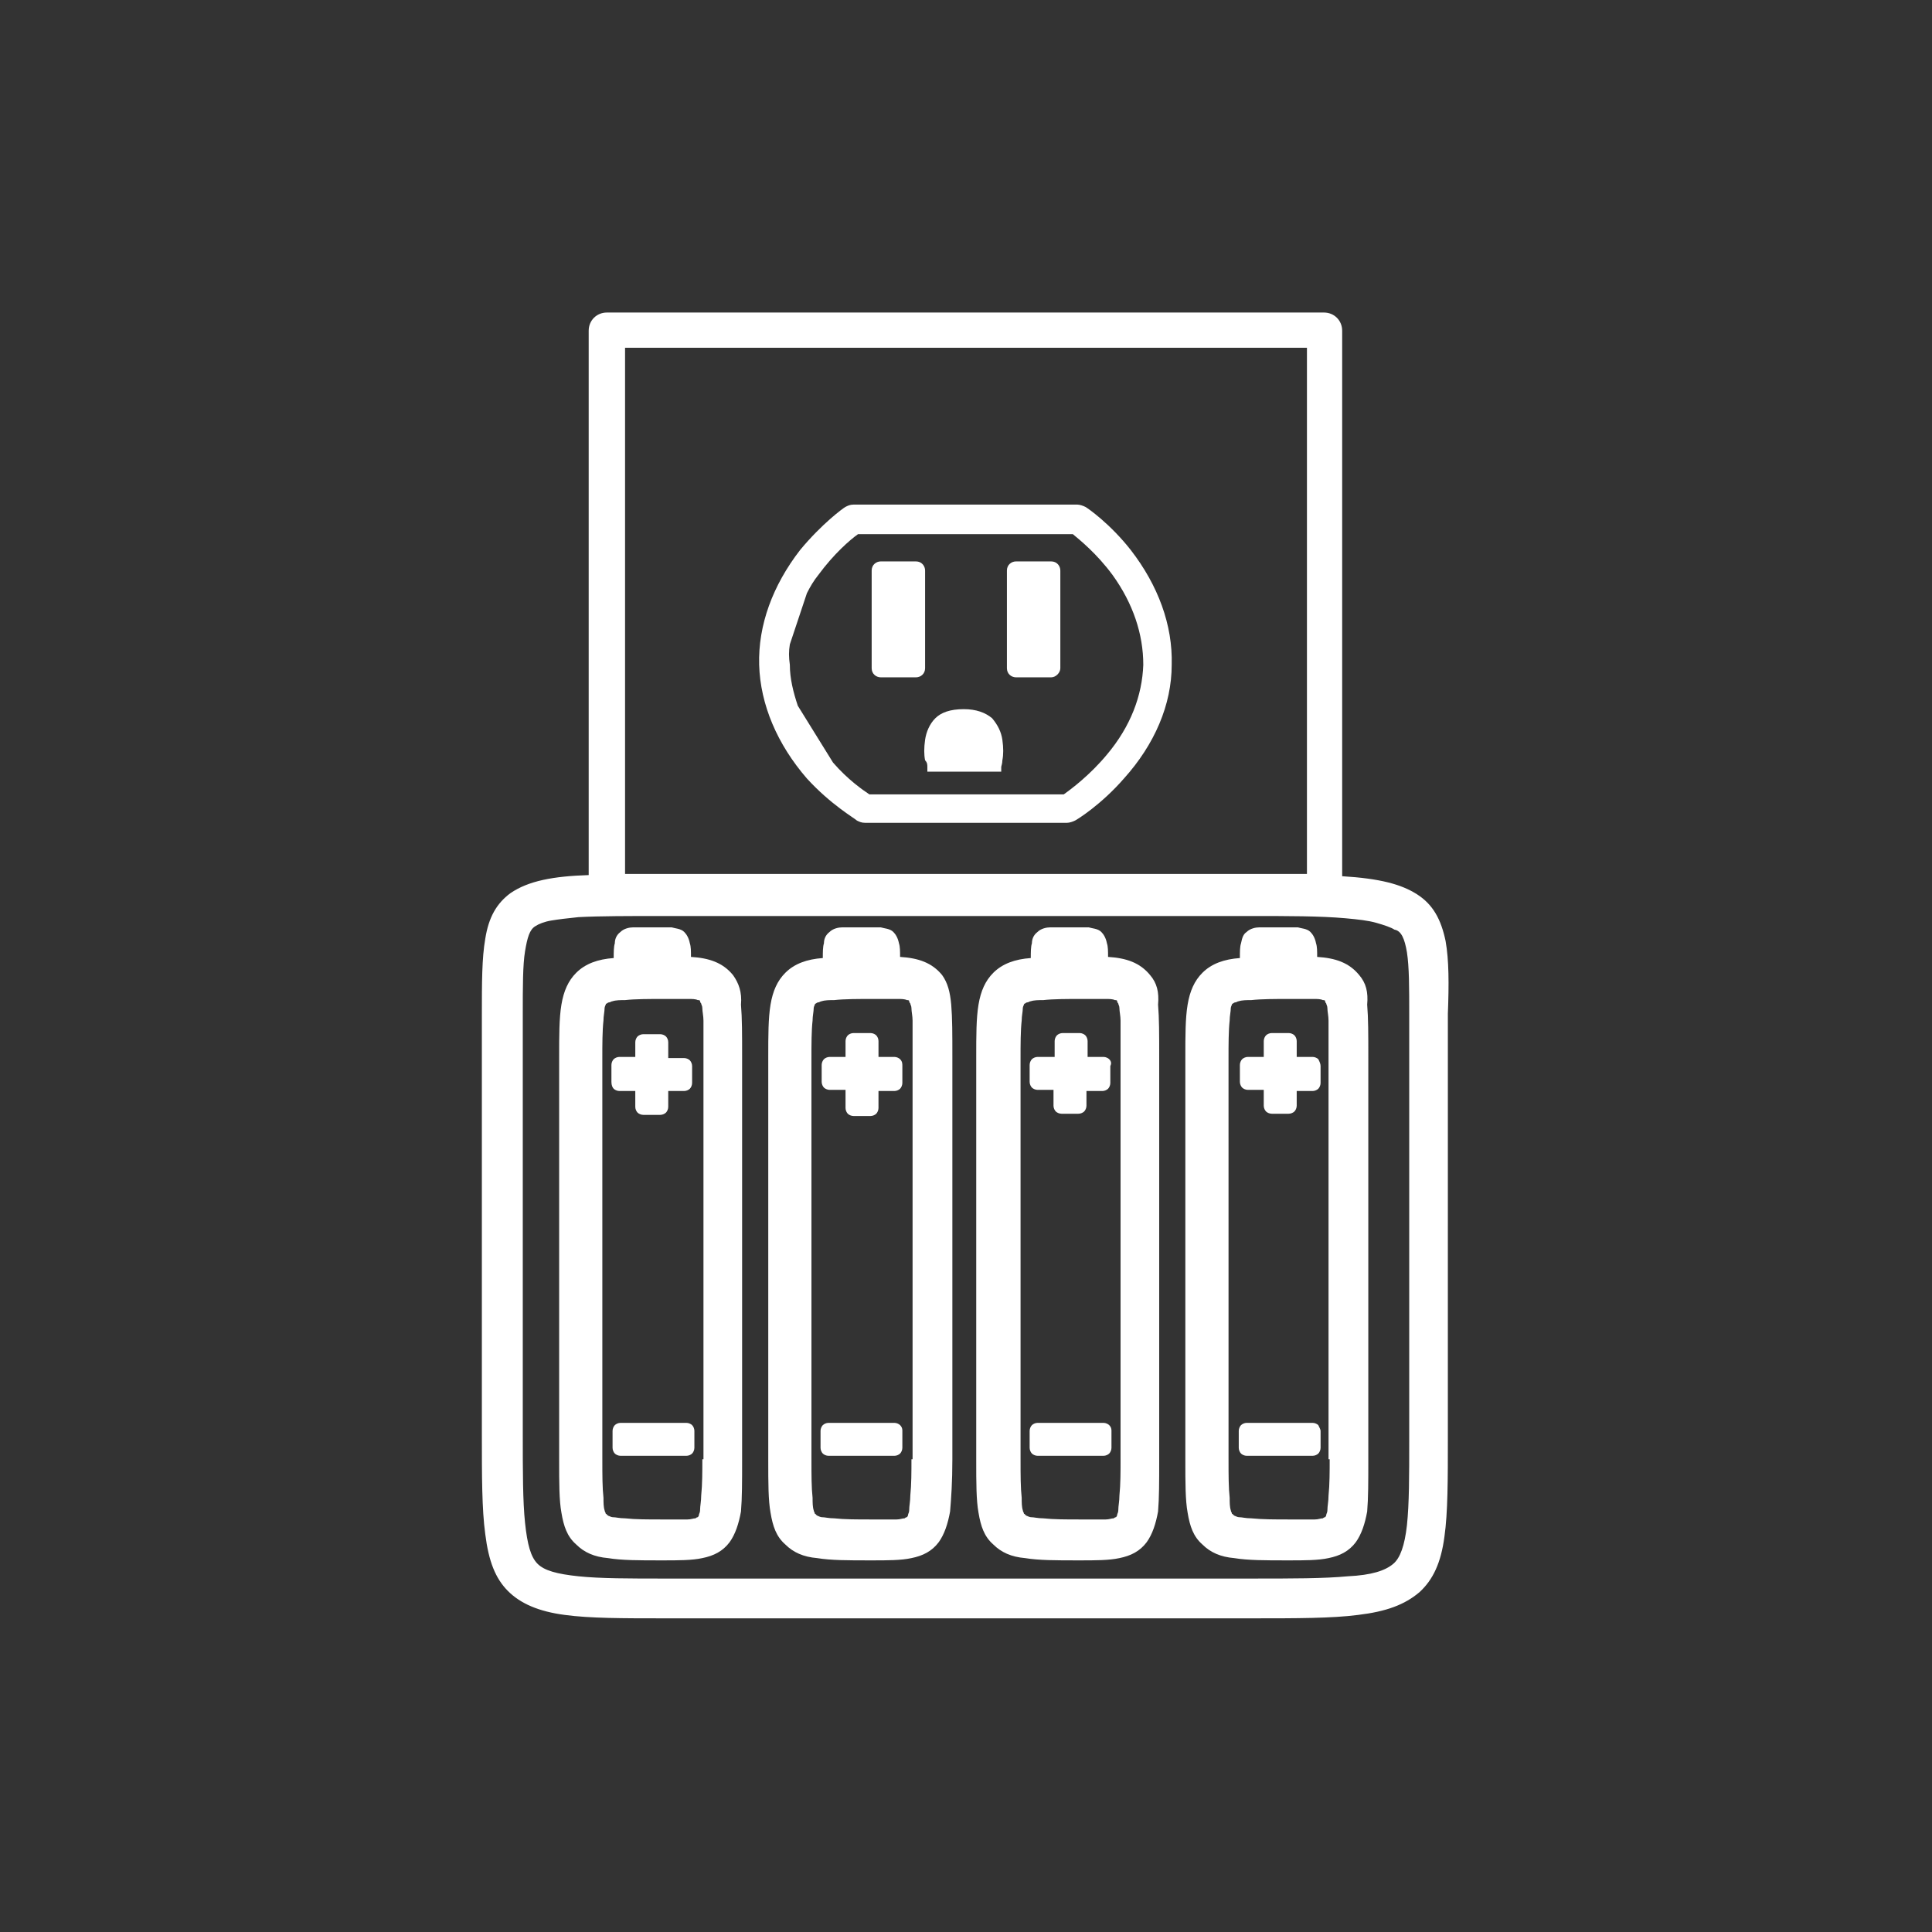
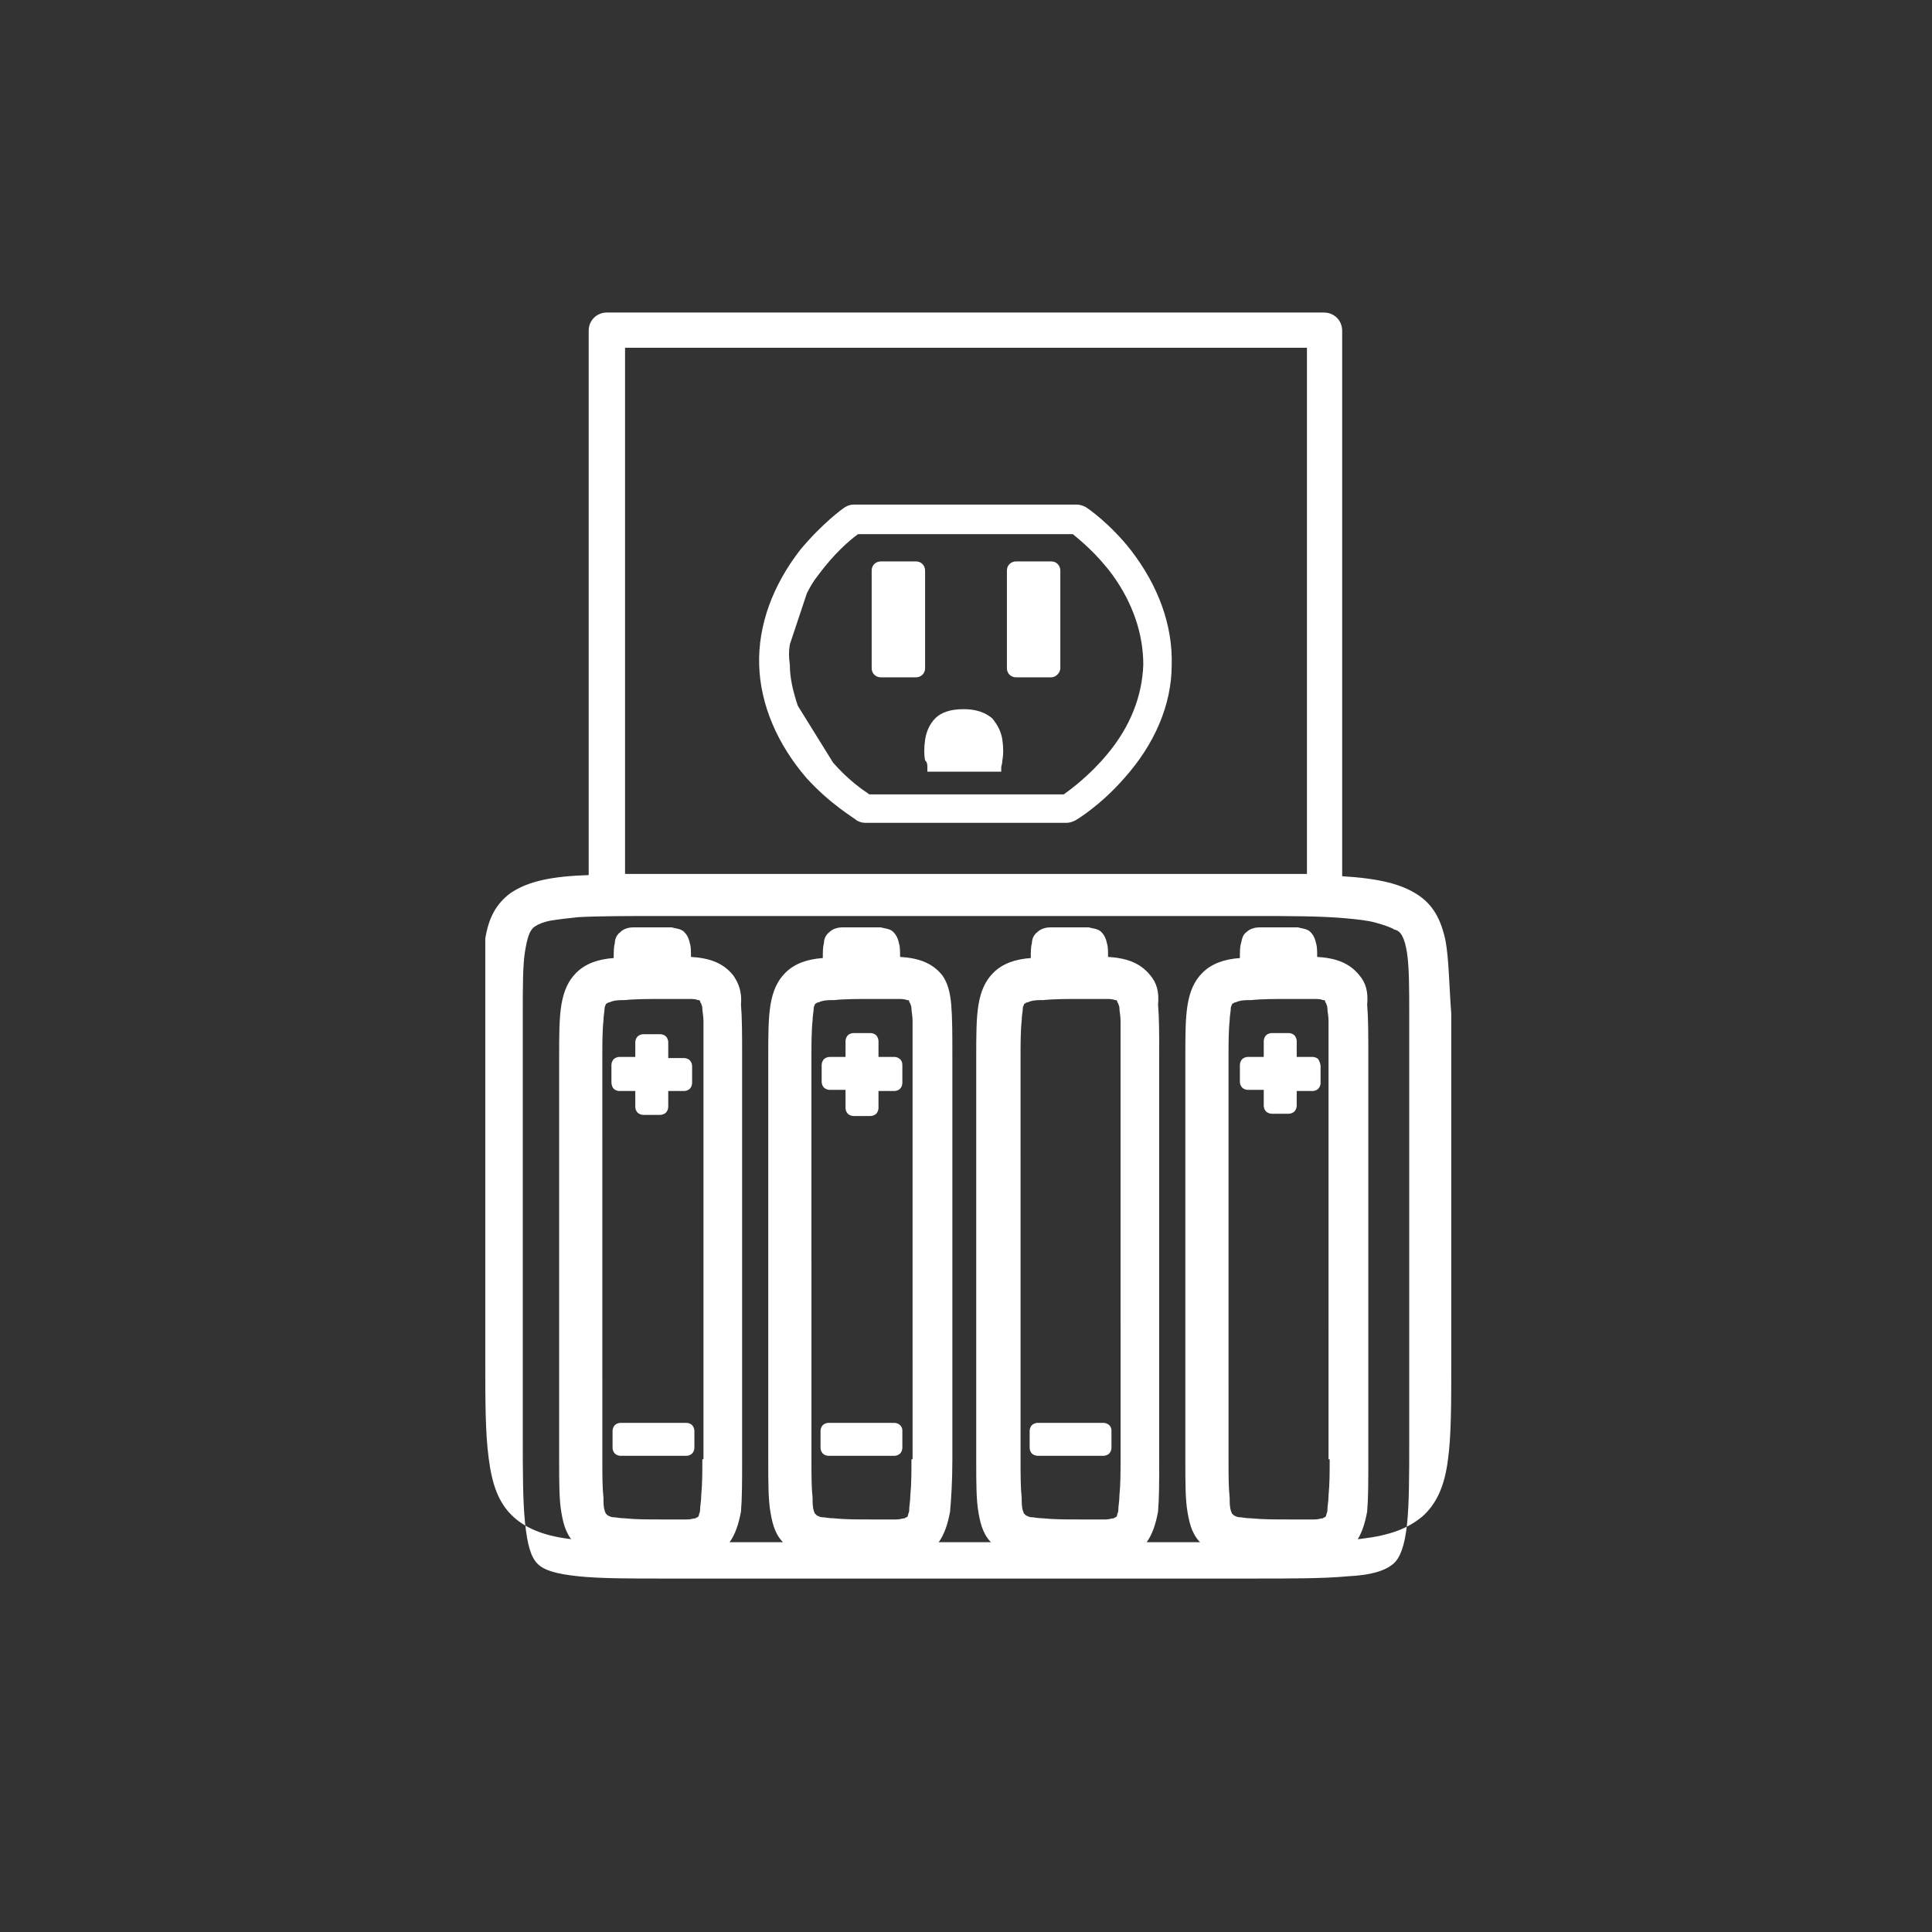
<svg xmlns="http://www.w3.org/2000/svg" version="1.1" id="Layer_1" x="0px" y="0px" viewBox="0 0 170 170" style="enable-background:new 0 0 170 170;" xml:space="preserve">
  <rect x="0" y="0" width="170" height="170" fill="#333333" stroke="none" />
  <style type="text/css">
	.st0{fill:#FFFFFF;}
</style>
  <g>
    <path class="st0" d="M75.4,72.2c0.2,0.1,0.4,0.2,0.7,0.2h17.8c0.2,0,0.5-0.1,0.7-0.2c0.2-0.1,2.3-1.4,4.3-3.7c2.7-3,4.2-6.5,4.2-10   c0.1-3.5-1.2-7-3.6-10.1c-1.8-2.3-3.8-3.7-4-3.8l0,0l0,0c-0.2-0.1-0.5-0.2-0.7-0.2H75.1c-0.3,0-0.5,0.1-0.7,0.2   c-0.2,0.1-2.1,1.5-4,3.8c-2.4,3.1-3.7,6.6-3.6,10.1c0.1,3.5,1.6,7,4.2,10C73.1,70.8,75.2,72,75.4,72.2z M69.5,56.7l1.5-4.5   c0.3-0.6,0.6-1.1,1-1.6c1.4-1.9,2.8-3.1,3.5-3.6h18.9c0.6,0.5,2.1,1.7,3.5,3.6c1.8,2.5,2.7,5.2,2.7,7.9c-0.1,2.7-1.1,5.4-3.2,7.9   c-1.5,1.8-3.1,3-3.8,3.5H76.5c-0.6-0.4-1.9-1.3-3.2-2.8l-3.1-5c-0.4-1.2-0.7-2.4-0.7-3.6C69.4,57.8,69.4,57.3,69.5,56.7z" />
    <path class="st0" d="M77.5,59.6h3.1c0.4,0,0.8-0.3,0.8-0.8v-8.6c0-0.4-0.3-0.8-0.8-0.8h-3.1c-0.4,0-0.8,0.3-0.8,0.8v8.6   C76.7,59.3,77.1,59.6,77.5,59.6z" />
    <polygon class="st0" points="93.3,50.2 93.3,50.2 93.3,50.2  " />
    <path class="st0" d="M89.4,59.6h3.1c0.4,0,0.8-0.4,0.8-0.8v-8.6l-0.2,0l0,0h0.2c0-0.4-0.3-0.8-0.8-0.8h-3.1c-0.4,0-0.8,0.3-0.8,0.8   v8.6C88.6,59.3,89,59.6,89.4,59.6z" />
-     <path class="st0" d="M127.2,82.8c-0.4-1.9-1.1-3.2-2.5-4.1c-1.4-0.9-3.3-1.4-6.6-1.6v-48c0-0.9-0.7-1.6-1.6-1.6H53.4   c-0.9,0-1.6,0.7-1.6,1.6v47.9c-3.1,0.1-5.3,0.5-6.9,1.6c-1.2,0.9-1.9,2.1-2.2,4c-0.3,1.7-0.3,3.9-0.3,6.7v36.9c0,3.7,0,6.6,0.3,8.8   c0.3,2.4,0.9,3.9,2,5c1.1,1.1,2.7,1.8,5,2.1c2.2,0.3,5.1,0.3,8.8,0.3h51.6c4,0,7.1,0,9.4-0.3c2.5-0.3,4.1-0.9,5.4-2   c1.2-1.1,1.9-2.6,2.2-4.9c0.3-2.1,0.3-5,0.3-8.6V89.2C127.5,86.6,127.5,84.5,127.2,82.8z M115,76.9c-1.5,0-3.2,0-5.2,0H58.5   c-1.3,0-2.4,0-3.5,0V30.6H115V76.9z M123.8,83.8c0.2,1.3,0.2,3.1,0.2,5.5l0,37.4c0,3.2,0,5.6-0.2,7.5c-0.2,1.8-0.6,2.9-1.2,3.4   c-0.7,0.6-1.9,1-4,1.1c-2.1,0.2-4.9,0.2-8.5,0.2H58.6c-3.2,0-5.8,0-7.7-0.2c-1.9-0.2-3-0.5-3.6-1.1c-0.6-0.6-0.9-1.7-1.1-3.6   c-0.2-1.9-0.2-4.5-0.2-7.8V89.3c0-2.5,0-4.4,0.2-5.6c0.2-1.2,0.4-1.9,0.9-2.2c0.3-0.2,0.8-0.4,1.4-0.5c0.6-0.1,1.4-0.2,2.4-0.3   c1.9-0.1,4.4-0.1,7.6-0.1h51.4c3.4,0,6.3,0,8.5,0.2c1.1,0.1,2,0.2,2.7,0.4s1.3,0.4,1.6,0.6C123.3,81.9,123.6,82.6,123.8,83.8z" />
+     <path class="st0" d="M127.2,82.8c-0.4-1.9-1.1-3.2-2.5-4.1c-1.4-0.9-3.3-1.4-6.6-1.6v-48c0-0.9-0.7-1.6-1.6-1.6H53.4   c-0.9,0-1.6,0.7-1.6,1.6v47.9c-3.1,0.1-5.3,0.5-6.9,1.6c-1.2,0.9-1.9,2.1-2.2,4v36.9c0,3.7,0,6.6,0.3,8.8   c0.3,2.4,0.9,3.9,2,5c1.1,1.1,2.7,1.8,5,2.1c2.2,0.3,5.1,0.3,8.8,0.3h51.6c4,0,7.1,0,9.4-0.3c2.5-0.3,4.1-0.9,5.4-2   c1.2-1.1,1.9-2.6,2.2-4.9c0.3-2.1,0.3-5,0.3-8.6V89.2C127.5,86.6,127.5,84.5,127.2,82.8z M115,76.9c-1.5,0-3.2,0-5.2,0H58.5   c-1.3,0-2.4,0-3.5,0V30.6H115V76.9z M123.8,83.8c0.2,1.3,0.2,3.1,0.2,5.5l0,37.4c0,3.2,0,5.6-0.2,7.5c-0.2,1.8-0.6,2.9-1.2,3.4   c-0.7,0.6-1.9,1-4,1.1c-2.1,0.2-4.9,0.2-8.5,0.2H58.6c-3.2,0-5.8,0-7.7-0.2c-1.9-0.2-3-0.5-3.6-1.1c-0.6-0.6-0.9-1.7-1.1-3.6   c-0.2-1.9-0.2-4.5-0.2-7.8V89.3c0-2.5,0-4.4,0.2-5.6c0.2-1.2,0.4-1.9,0.9-2.2c0.3-0.2,0.8-0.4,1.4-0.5c0.6-0.1,1.4-0.2,2.4-0.3   c1.9-0.1,4.4-0.1,7.6-0.1h51.4c3.4,0,6.3,0,8.5,0.2c1.1,0.1,2,0.2,2.7,0.4s1.3,0.4,1.6,0.6C123.3,81.9,123.6,82.6,123.8,83.8z" />
    <path class="st0" d="M64.5,85.8L64.5,85.8c-0.9-1.1-2.1-1.5-3.7-1.6c0-0.5,0-0.9-0.1-1.2c-0.1-0.5-0.3-0.8-0.5-1   c-0.3-0.3-0.8-0.3-1.1-0.4c-0.4,0-0.9,0-1.6,0h-0.2c-0.7,0-1.2,0-1.6,0c-0.3,0-0.8,0.1-1.1,0.4c-0.4,0.3-0.5,0.7-0.5,1   c-0.1,0.3-0.1,0.8-0.1,1.3c-1.4,0.1-2.5,0.5-3.3,1.3l0,0c-0.7,0.7-1.1,1.6-1.3,2.8c-0.2,1.2-0.2,2.7-0.2,4.6v0v35.5v0   c0,2,0,3.5,0.2,4.6c0.2,1.2,0.5,2.1,1.3,2.8h0c0.7,0.7,1.6,1.1,2.8,1.2c1.2,0.2,2.7,0.2,4.7,0.2h0h0.1h0c1.4,0,2.6,0,3.5-0.2   c1-0.2,1.8-0.6,2.4-1.4c0.5-0.7,0.8-1.6,1-2.7c0.1-1.2,0.1-2.6,0.1-4.6V93.3h0V93v0c0-2,0-3.4-0.1-4.6C65.3,87.3,65,86.5,64.5,85.8   z M61.8,128.4c0,1.1,0,2.2-0.1,3.2c0,0.5-0.1,0.9-0.1,1.3c0,0.2-0.1,0.3-0.1,0.4c0,0.1-0.1,0.2-0.1,0.2c0,0,0,0,0,0   c0,0-0.1,0-0.2,0.1c-0.2,0-0.4,0.1-0.7,0.1c-0.6,0-1.4,0-2.1,0h-0.1c-1.3,0-2.4,0-3.3-0.1c-0.5,0-0.8-0.1-1.1-0.1   c-0.1,0-0.3-0.1-0.3-0.1c-0.1,0-0.1-0.1-0.2-0.1h0c0,0,0-0.1-0.1-0.1c0-0.1-0.1-0.2-0.1-0.3c-0.1-0.3-0.1-0.7-0.1-1.1   c-0.1-0.9-0.1-2-0.1-3.3V93.1c0-1.2,0-2.4,0.1-3.3c0-0.4,0.1-0.8,0.1-1.1c0-0.1,0.1-0.3,0.1-0.3c0-0.1,0.1-0.1,0.1-0.1l0,0   c0,0,0.1-0.1,0.2-0.1c0.1,0,0.2-0.1,0.3-0.1c0.3-0.1,0.7-0.1,1.1-0.1c0.9-0.1,2.1-0.1,3.4-0.1h0.1c0.7,0,1.5,0,2.1,0   c0.3,0,0.6,0,0.8,0.1c0.1,0,0.2,0,0.2,0.1c0,0,0,0,0,0c0,0,0,0.1,0.1,0.2c0,0.1,0.1,0.2,0.1,0.4c0,0.3,0.1,0.7,0.1,1.1   c0,0.9,0,2.1,0,3.4V128.4z" />
    <path class="st0" d="M54,95.8c0.1,0.1,0.3,0.2,0.5,0.2c0.2,0,0.4,0,0.7,0h0h0.7v0.7c0,0,0,0,0,0c0,0.3,0,0.5,0,0.7   c0,0.2,0.1,0.4,0.2,0.5c0.1,0.1,0.3,0.2,0.5,0.2c0.2,0,0.4,0,0.7,0h0h0.1h0c0.3,0,0.5,0,0.7,0c0.2,0,0.4-0.1,0.5-0.2   c0.1-0.1,0.2-0.3,0.2-0.5c0-0.2,0-0.4,0-0.7c0,0,0,0,0,0V96h0.7h0c0.3,0,0.5,0,0.7,0c0.2,0,0.4-0.1,0.5-0.2   c0.1-0.1,0.2-0.3,0.2-0.5c0-0.2,0-0.4,0-0.7v0v-0.1v0c0-0.3,0-0.5,0-0.7c0-0.2-0.1-0.4-0.2-0.5c-0.1-0.1-0.3-0.2-0.5-0.2   c-0.2,0-0.4,0-0.7,0h0h-0.7v-0.7c0-0.3,0-0.5,0-0.7c0-0.2-0.1-0.4-0.2-0.5c-0.1-0.1-0.3-0.2-0.5-0.2c-0.2,0-0.4,0-0.7,0h0h-0.1h0   c-0.3,0-0.5,0-0.7,0c-0.2,0-0.4,0.1-0.5,0.2c-0.1,0.1-0.2,0.3-0.2,0.5c0,0.2,0,0.4,0,0.7c0,0,0,0,0,0V93h-0.7c-0.3,0-0.5,0-0.7,0   c-0.2,0-0.4,0.1-0.5,0.2c-0.1,0.1-0.2,0.3-0.2,0.5c0,0.2,0,0.4,0,0.7v0v0.1v0c0,0.3,0,0.5,0,0.7C53.8,95.5,53.9,95.7,54,95.8z" />
    <path class="st0" d="M61.1,125.9c0-0.2-0.1-0.4-0.2-0.5c-0.1-0.1-0.3-0.2-0.5-0.2c-0.2,0-0.4,0-0.7,0h0h-4.4c-0.3,0-0.5,0-0.7,0   c-0.2,0-0.4,0.1-0.5,0.2c-0.1,0.1-0.2,0.3-0.2,0.5c0,0.2,0,0.4,0,0.7v0v0.1v0c0,0.3,0,0.5,0,0.7c0,0.2,0.1,0.4,0.2,0.5   c0.1,0.1,0.3,0.2,0.5,0.2c0.2,0,0.4,0,0.7,0c0,0,0,0,0,0h4.4h0c0.3,0,0.5,0,0.7,0c0.2,0,0.4-0.1,0.5-0.2c0.1-0.1,0.2-0.3,0.2-0.5   c0-0.2,0-0.4,0-0.7v0v-0.1l0,0C61.1,126.4,61.1,126.1,61.1,125.9z" />
    <path class="st0" d="M82.9,85.8c-0.9-1.1-2.1-1.5-3.7-1.6c0-0.5,0-0.9-0.1-1.2c-0.1-0.5-0.3-0.8-0.5-1c-0.3-0.3-0.8-0.3-1.1-0.4   c-0.4,0-0.9,0-1.6,0h-0.2c-0.7,0-1.2,0-1.6,0c-0.3,0-0.8,0.1-1.1,0.4c-0.4,0.3-0.5,0.7-0.5,1c-0.1,0.3-0.1,0.8-0.1,1.3   c-1.4,0.1-2.5,0.5-3.3,1.3l0,0c-0.7,0.7-1.1,1.6-1.3,2.8c-0.2,1.2-0.2,2.7-0.2,4.6v0v35.5v0c0,2,0,3.5,0.2,4.6   c0.2,1.2,0.5,2.1,1.3,2.8c0.7,0.7,1.6,1.1,2.8,1.2c1.2,0.2,2.7,0.2,4.7,0.2h0h0.1h0c1.4,0,2.6,0,3.5-0.2c1-0.2,1.8-0.6,2.4-1.4h0   c0.5-0.7,0.8-1.6,1-2.7c0.1-1.2,0.2-2.6,0.2-4.6V93.3h0V93v0c0-2,0-3.4-0.1-4.6C83.6,87.3,83.4,86.5,82.9,85.8z M80.2,128.4   L80.2,128.4c0,1.1,0,2.2-0.1,3.2c0,0.5-0.1,0.9-0.1,1.3c0,0.2-0.1,0.3-0.1,0.4c0,0.1-0.1,0.2-0.1,0.2c0,0,0,0,0,0   c0,0-0.1,0-0.2,0.1c-0.2,0-0.4,0.1-0.7,0.1c-0.6,0-1.4,0-2.1,0h-0.1c-1.3,0-2.4,0-3.3-0.1c-0.5,0-0.8-0.1-1.1-0.1   c-0.1,0-0.3-0.1-0.3-0.1c-0.1,0-0.1-0.1-0.2-0.1h0c0,0,0-0.1-0.1-0.1c0-0.1-0.1-0.2-0.1-0.3c-0.1-0.3-0.1-0.7-0.1-1.1   c-0.1-0.9-0.1-2-0.1-3.3V93.1c0-1.2,0-2.4,0.1-3.3c0-0.4,0.1-0.8,0.1-1.1c0-0.1,0.1-0.3,0.1-0.3c0-0.1,0.1-0.1,0.1-0.1l0,0   c0,0,0.1-0.1,0.2-0.1c0.1,0,0.2-0.1,0.3-0.1c0.3-0.1,0.7-0.1,1.1-0.1c0.9-0.1,2.1-0.1,3.4-0.1h0.1c0.7,0,1.5,0,2.1,0   c0.3,0,0.6,0,0.8,0.1c0.1,0,0.2,0,0.2,0.1c0,0,0,0,0,0c0,0,0,0.1,0.1,0.2c0,0.1,0.1,0.2,0.1,0.4c0,0.3,0.1,0.7,0.1,1.1   c0,0.9,0,2.1,0,3.4V128.4z" />
    <path class="st0" d="M79.2,93.2c-0.1-0.1-0.3-0.2-0.5-0.2c-0.2,0-0.4,0-0.7,0h0h-0.7v-0.7c0-0.3,0-0.5,0-0.7c0-0.2-0.1-0.4-0.2-0.5   c-0.1-0.1-0.3-0.2-0.5-0.2c-0.2,0-0.4,0-0.7,0h0h-0.1h0c-0.3,0-0.5,0-0.7,0c-0.2,0-0.4,0.1-0.5,0.2c-0.1,0.1-0.2,0.3-0.2,0.5   c0,0.2,0,0.4,0,0.7c0,0,0,0,0,0V93h-0.7c-0.3,0-0.5,0-0.7,0c-0.2,0-0.4,0.1-0.5,0.2c-0.1,0.1-0.2,0.3-0.2,0.5c0,0.2,0,0.4,0,0.7v0   v0.1v0v0c0,0.3,0,0.5,0,0.7c0,0.2,0.1,0.4,0.2,0.5c0.1,0.1,0.3,0.2,0.5,0.2c0.2,0,0.4,0,0.7,0h0h0.7v0.7V97h0c0,0.2,0,0.4,0,0.5   c0,0.2,0.1,0.4,0.2,0.5c0.1,0.1,0.3,0.2,0.5,0.2c0.2,0,0.4,0,0.7,0h0h0.1h0c0.3,0,0.5,0,0.7,0c0.2,0,0.4-0.1,0.5-0.2   c0.1-0.1,0.2-0.3,0.2-0.5c0-0.2,0-0.4,0-0.7c0,0,0,0,0,0V96H78h0c0.3,0,0.5,0,0.7,0c0.2,0,0.4-0.1,0.5-0.2c0.1-0.1,0.2-0.3,0.2-0.5   c0-0.2,0-0.4,0-0.7v0v-0.1v0c0-0.3,0-0.5,0-0.7C79.4,93.6,79.4,93.4,79.2,93.2z" />
    <path class="st0" d="M79.2,125.4c-0.1-0.1-0.3-0.2-0.5-0.2c-0.2,0-0.4,0-0.7,0h0h-4.4c-0.3,0-0.5,0-0.7,0c-0.2,0-0.4,0.1-0.5,0.2   c-0.1,0.1-0.2,0.3-0.2,0.5c0,0.2,0,0.4,0,0.7v0v0.1v0c0,0.3,0,0.5,0,0.7c0,0.2,0.1,0.4,0.2,0.5c0.1,0.1,0.3,0.2,0.5,0.2   c0.2,0,0.4,0,0.7,0c0,0,0,0,0,0H78h0c0.3,0,0.5,0,0.7,0c0.2,0,0.4-0.1,0.5-0.2c0.1-0.1,0.2-0.3,0.2-0.5c0-0.2,0-0.4,0-0.7v0v-0.1v0   c0-0.3,0-0.5,0-0.7C79.4,125.8,79.4,125.6,79.2,125.4z" />
    <path class="st0" d="M101.2,85.8c-0.9-1.1-2.1-1.5-3.7-1.6c0-0.5,0-0.9-0.1-1.2c-0.1-0.5-0.3-0.8-0.5-1c-0.3-0.3-0.8-0.3-1.1-0.4   c-0.4,0-0.9,0-1.6,0h-0.2c-0.7,0-1.2,0-1.6,0c-0.3,0-0.8,0.1-1.1,0.4c-0.4,0.3-0.5,0.7-0.5,1c-0.1,0.3-0.1,0.8-0.1,1.3   c-1.4,0.1-2.5,0.5-3.3,1.3l0,0c-0.7,0.7-1.1,1.6-1.3,2.8c-0.2,1.2-0.2,2.7-0.2,4.6v0v35.5v0c0,2,0,3.5,0.2,4.6   c0.2,1.2,0.5,2.1,1.3,2.8h0c0.7,0.7,1.6,1.1,2.8,1.2c1.2,0.2,2.7,0.2,4.7,0.2h0h0.1h0c1.4,0,2.6,0,3.5-0.2c1-0.2,1.8-0.6,2.4-1.4   c0.5-0.7,0.8-1.6,1-2.7c0.1-1.2,0.1-2.6,0.1-4.6V93v0c0-2,0-3.4-0.1-4.6C102,87.3,101.8,86.5,101.2,85.8z M98.6,128.4   c0,1.1,0,2.2-0.1,3.2c0,0.5-0.1,0.9-0.1,1.3c0,0.2-0.1,0.3-0.1,0.4c0,0.1-0.1,0.2-0.1,0.2c0,0,0,0,0,0c0,0-0.1,0-0.2,0.1   c-0.2,0-0.4,0.1-0.7,0.1c-0.6,0-1.4,0-2.1,0h-0.1c-1.3,0-2.4,0-3.3-0.1c-0.5,0-0.8-0.1-1.1-0.1c-0.1,0-0.3-0.1-0.3-0.1   c-0.1,0-0.1-0.1-0.2-0.1h0c0,0,0-0.1-0.1-0.1c0-0.1-0.1-0.2-0.1-0.3c-0.1-0.3-0.1-0.7-0.1-1.1c-0.1-0.9-0.1-2-0.1-3.3V93.1   c0-1.2,0-2.4,0.1-3.3c0-0.4,0.1-0.8,0.1-1.1c0-0.1,0.1-0.3,0.1-0.3c0-0.1,0.1-0.1,0.1-0.1l0,0c0,0,0.1-0.1,0.2-0.1   c0.1,0,0.2-0.1,0.3-0.1c0.3-0.1,0.7-0.1,1.1-0.1c0.9-0.1,2.1-0.1,3.3-0.1h0.1c0.7,0,1.5,0,2.1,0c0.3,0,0.6,0,0.8,0.1   c0.1,0,0.2,0,0.2,0.1c0,0,0,0,0,0c0,0,0,0.1,0.1,0.2c0,0.1,0.1,0.2,0.1,0.4c0,0.3,0.1,0.7,0.1,1.1c0,0.9,0,2.1,0,3.4V128.4z" />
-     <path class="st0" d="M97.6,93.2c-0.1-0.1-0.3-0.2-0.5-0.2c-0.2,0-0.4,0-0.7,0h0h-0.7v-0.7c0-0.3,0-0.5,0-0.7c0-0.2-0.1-0.4-0.2-0.5   c-0.1-0.1-0.3-0.2-0.5-0.2c-0.2,0-0.4,0-0.7,0h0h-0.1h0c-0.3,0-0.5,0-0.7,0c-0.2,0-0.4,0.1-0.5,0.2c-0.1,0.1-0.2,0.3-0.2,0.5   c0,0.2,0,0.4,0,0.7c0,0,0,0,0,0V93H92c-0.3,0-0.5,0-0.7,0c-0.2,0-0.4,0.1-0.5,0.2c-0.1,0.1-0.2,0.3-0.2,0.5c0,0.2,0,0.4,0,0.7v0   v0.1v0c0,0.3,0,0.5,0,0.7c0,0.2,0.1,0.4,0.2,0.5c0.1,0.1,0.3,0.2,0.5,0.2c0.2,0,0.4,0,0.7,0h0h0.7v0.7c0,0,0,0,0,0   c0,0.3,0,0.5,0,0.7c0,0.2,0.1,0.4,0.2,0.5c0.1,0.1,0.3,0.2,0.5,0.2c0.2,0,0.4,0,0.7,0h0h0.1h0c0.3,0,0.5,0,0.7,0   c0.2,0,0.4-0.1,0.5-0.2c0.1-0.1,0.2-0.3,0.2-0.5c0-0.2,0-0.4,0-0.7c0,0,0,0,0,0V96h0.7h0c0.3,0,0.5,0,0.7,0c0.2,0,0.4-0.1,0.5-0.2   c0.1-0.1,0.2-0.3,0.2-0.5c0-0.2,0-0.4,0-0.7v0v-0.1v0c0-0.3,0-0.5,0-0.7C97.8,93.6,97.8,93.4,97.6,93.2z" />
    <path class="st0" d="M97.6,125.4c-0.1-0.1-0.3-0.2-0.5-0.2c-0.2,0-0.4,0-0.7,0h0H92c-0.3,0-0.5,0-0.7,0c-0.2,0-0.4,0.1-0.5,0.2   c-0.1,0.1-0.2,0.3-0.2,0.5c0,0.2,0,0.4,0,0.7v0v0.1v0c0,0.3,0,0.5,0,0.7c0,0.2,0.1,0.4,0.2,0.5c0.1,0.1,0.3,0.2,0.5,0.2   c0.2,0,0.4,0,0.7,0c0,0,0,0,0,0h4.4h0c0.3,0,0.5,0,0.7,0c0.2,0,0.4-0.1,0.5-0.2c0.1-0.1,0.2-0.3,0.2-0.5c0-0.2,0-0.4,0-0.7v0v-0.1   v0c0-0.3,0-0.5,0-0.7C97.8,125.8,97.8,125.6,97.6,125.4z" />
    <path class="st0" d="M119.6,85.8c-0.9-1.1-2.1-1.5-3.7-1.6c0-0.5,0-0.9-0.1-1.2c-0.1-0.5-0.3-0.8-0.5-1c-0.3-0.3-0.8-0.3-1.1-0.4   c-0.4,0-0.9,0-1.6,0h-0.2c-0.7,0-1.2,0-1.6,0c-0.3,0-0.8,0.1-1.1,0.4c-0.3,0.2-0.4,0.5-0.5,1c-0.1,0.3-0.1,0.7-0.1,1.3   c-1.4,0.1-2.5,0.5-3.3,1.3l0,0c-0.7,0.7-1.1,1.6-1.3,2.8c-0.2,1.2-0.2,2.7-0.2,4.6v0v35.5v0c0,2,0,3.5,0.2,4.6   c0.2,1.2,0.5,2.1,1.3,2.8c0.7,0.7,1.6,1.1,2.8,1.2c1.2,0.2,2.7,0.2,4.7,0.2h0h0.1h0c1.4,0,2.6,0,3.5-0.2c1-0.2,1.8-0.6,2.4-1.4   c0.5-0.7,0.8-1.6,1-2.7c0.1-1.2,0.1-2.6,0.1-4.6V93v0c0-2,0-3.4-0.1-4.6C120.4,87.3,120.2,86.5,119.6,85.8z M117,128.4L117,128.4   c0,1.1,0,2.2-0.1,3.2c0,0.5-0.1,0.9-0.1,1.3c0,0.2-0.1,0.3-0.1,0.4c0,0.1-0.1,0.2-0.1,0.2c0,0,0,0,0,0c0,0-0.1,0-0.2,0.1   c-0.2,0-0.4,0.1-0.7,0.1c-0.6,0-1.4,0-2.1,0h-0.1c-1.3,0-2.4,0-3.4-0.1c-0.5,0-0.8-0.1-1.1-0.1c-0.1,0-0.3-0.1-0.3-0.1   c-0.1,0-0.1-0.1-0.2-0.1c0,0,0-0.1-0.1-0.1c0-0.1-0.1-0.2-0.1-0.3c-0.1-0.3-0.1-0.7-0.1-1.1c-0.1-0.9-0.1-2-0.1-3.3V93.1   c0-1.2,0-2.4,0.1-3.3c0-0.4,0.1-0.8,0.1-1.1c0-0.1,0.1-0.3,0.1-0.3c0-0.1,0.1-0.1,0.1-0.1l0,0c0,0,0.1-0.1,0.2-0.1   c0.1,0,0.2-0.1,0.3-0.1c0.3-0.1,0.7-0.1,1.1-0.1c0.9-0.1,2.1-0.1,3.3-0.1h0.1c0.7,0,1.5,0,2.1,0c0.3,0,0.6,0,0.8,0.1   c0.1,0,0.2,0,0.2,0.1c0,0,0,0,0,0c0,0,0,0.1,0.1,0.2c0,0.1,0.1,0.2,0.1,0.4c0,0.3,0.1,0.7,0.1,1.1c0,0.9,0,2.1,0,3.4V128.4z" />
    <path class="st0" d="M116,93.2c-0.1-0.1-0.3-0.2-0.5-0.2c-0.2,0-0.4,0-0.7,0h0h-0.7v-0.7c0-0.3,0-0.5,0-0.7c0-0.2-0.1-0.4-0.2-0.5   c-0.1-0.1-0.3-0.2-0.5-0.2c-0.2,0-0.4,0-0.7,0h0h-0.1h0c-0.3,0-0.5,0-0.7,0c-0.2,0-0.4,0.1-0.5,0.2c-0.1,0.1-0.2,0.3-0.2,0.5   c0,0.2,0,0.4,0,0.7c0,0,0,0,0,0V93h-0.7c-0.3,0-0.5,0-0.7,0c-0.2,0-0.4,0.1-0.5,0.2c-0.1,0.1-0.2,0.3-0.2,0.5c0,0.2,0,0.4,0,0.7v0   v0.1v0c0,0.3,0,0.5,0,0.7c0,0.2,0.1,0.4,0.2,0.5c0.1,0.1,0.3,0.2,0.5,0.2c0.2,0,0.4,0,0.7,0h0h0.7v0.7c0,0,0,0,0,0   c0,0.3,0,0.5,0,0.7c0,0.2,0.1,0.4,0.2,0.5c0.1,0.1,0.3,0.2,0.5,0.2c0.2,0,0.4,0,0.7,0h0h0.1h0c0.3,0,0.5,0,0.7,0   c0.2,0,0.4-0.1,0.5-0.2c0.1-0.1,0.2-0.3,0.2-0.5c0-0.2,0-0.4,0-0.7c0,0,0,0,0,0V96h0.7h0c0.3,0,0.5,0,0.7,0c0.2,0,0.4-0.1,0.5-0.2   c0.1-0.1,0.2-0.3,0.2-0.5c0-0.2,0-0.4,0-0.7v0v-0.1v0c0-0.3,0-0.5,0-0.7C116.2,93.6,116.1,93.4,116,93.2z" />
-     <path class="st0" d="M116,125.4c-0.1-0.1-0.3-0.2-0.5-0.2c-0.2,0-0.4,0-0.7,0h0h-4.4c-0.3,0-0.5,0-0.7,0c-0.2,0-0.4,0.1-0.5,0.2   c-0.1,0.1-0.2,0.3-0.2,0.5c0,0.2,0,0.4,0,0.7v0v0.1v0c0,0.3,0,0.5,0,0.7c0,0.2,0.1,0.4,0.2,0.5c0.1,0.1,0.3,0.2,0.5,0.2   c0.2,0,0.4,0,0.7,0c0,0,0,0,0,0h4.4h0c0.3,0,0.5,0,0.7,0c0.2,0,0.4-0.1,0.5-0.2c0.1-0.1,0.2-0.3,0.2-0.5c0-0.2,0-0.4,0-0.7v0v-0.1   v0c0-0.3,0-0.5,0-0.7C116.2,125.8,116.1,125.6,116,125.4z" />
    <path class="st0" d="M81.6,67.5c0,0.1,0,0.1,0,0.2c0,0,0,0,0,0l0,0l0,0l0,0l0,0c0,0,0,0,0.2-0.1l-0.2,0.1l0,0.2h0.2h6.1h0.2l0-0.2   l-0.2-0.1c0.2,0.1,0.2,0.1,0.2,0.1l0,0l0,0l0,0l0,0c0,0,0,0,0,0c0,0,0-0.1,0-0.2c0-0.1,0.1-0.3,0.1-0.6c0.1-0.5,0.1-1.1,0-1.8   c-0.1-0.7-0.4-1.3-0.9-1.9c-0.6-0.5-1.4-0.8-2.5-0.8c-1.2,0-2,0.3-2.5,0.8c-0.5,0.5-0.8,1.2-0.9,1.9c-0.1,0.7-0.1,1.3,0,1.8   C81.6,67.1,81.6,67.3,81.6,67.5z" />
  </g>
</svg>